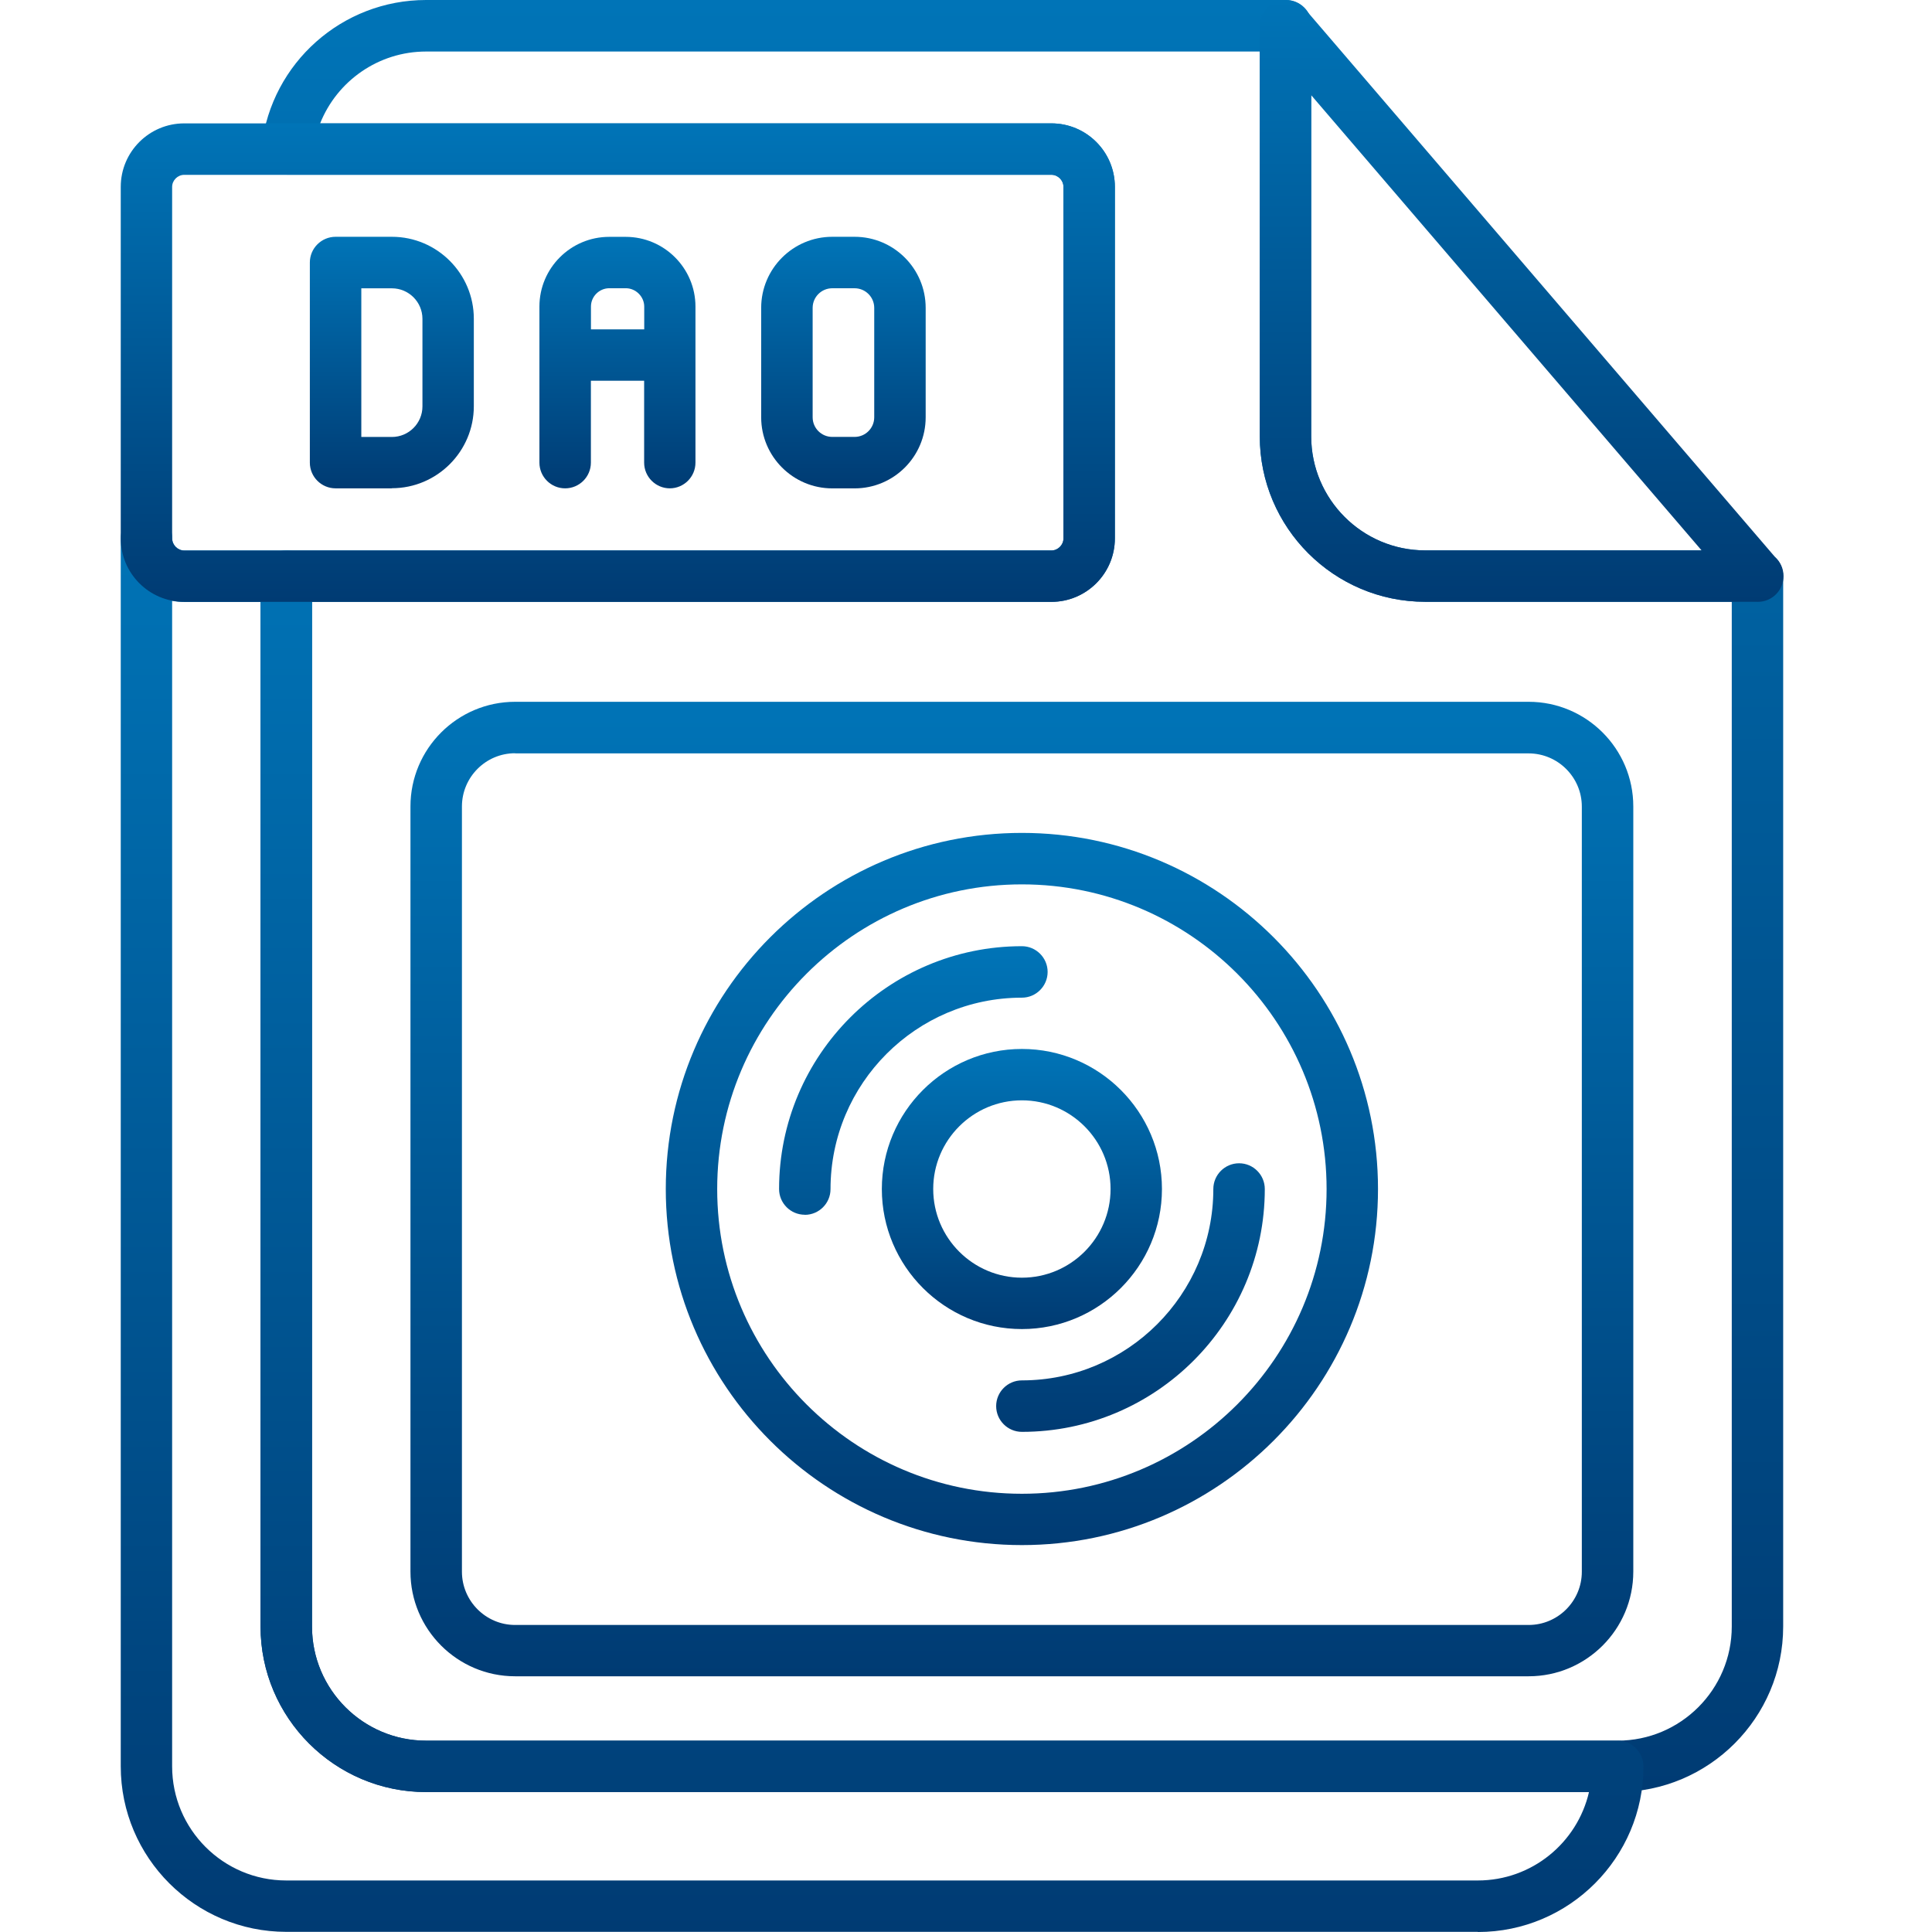
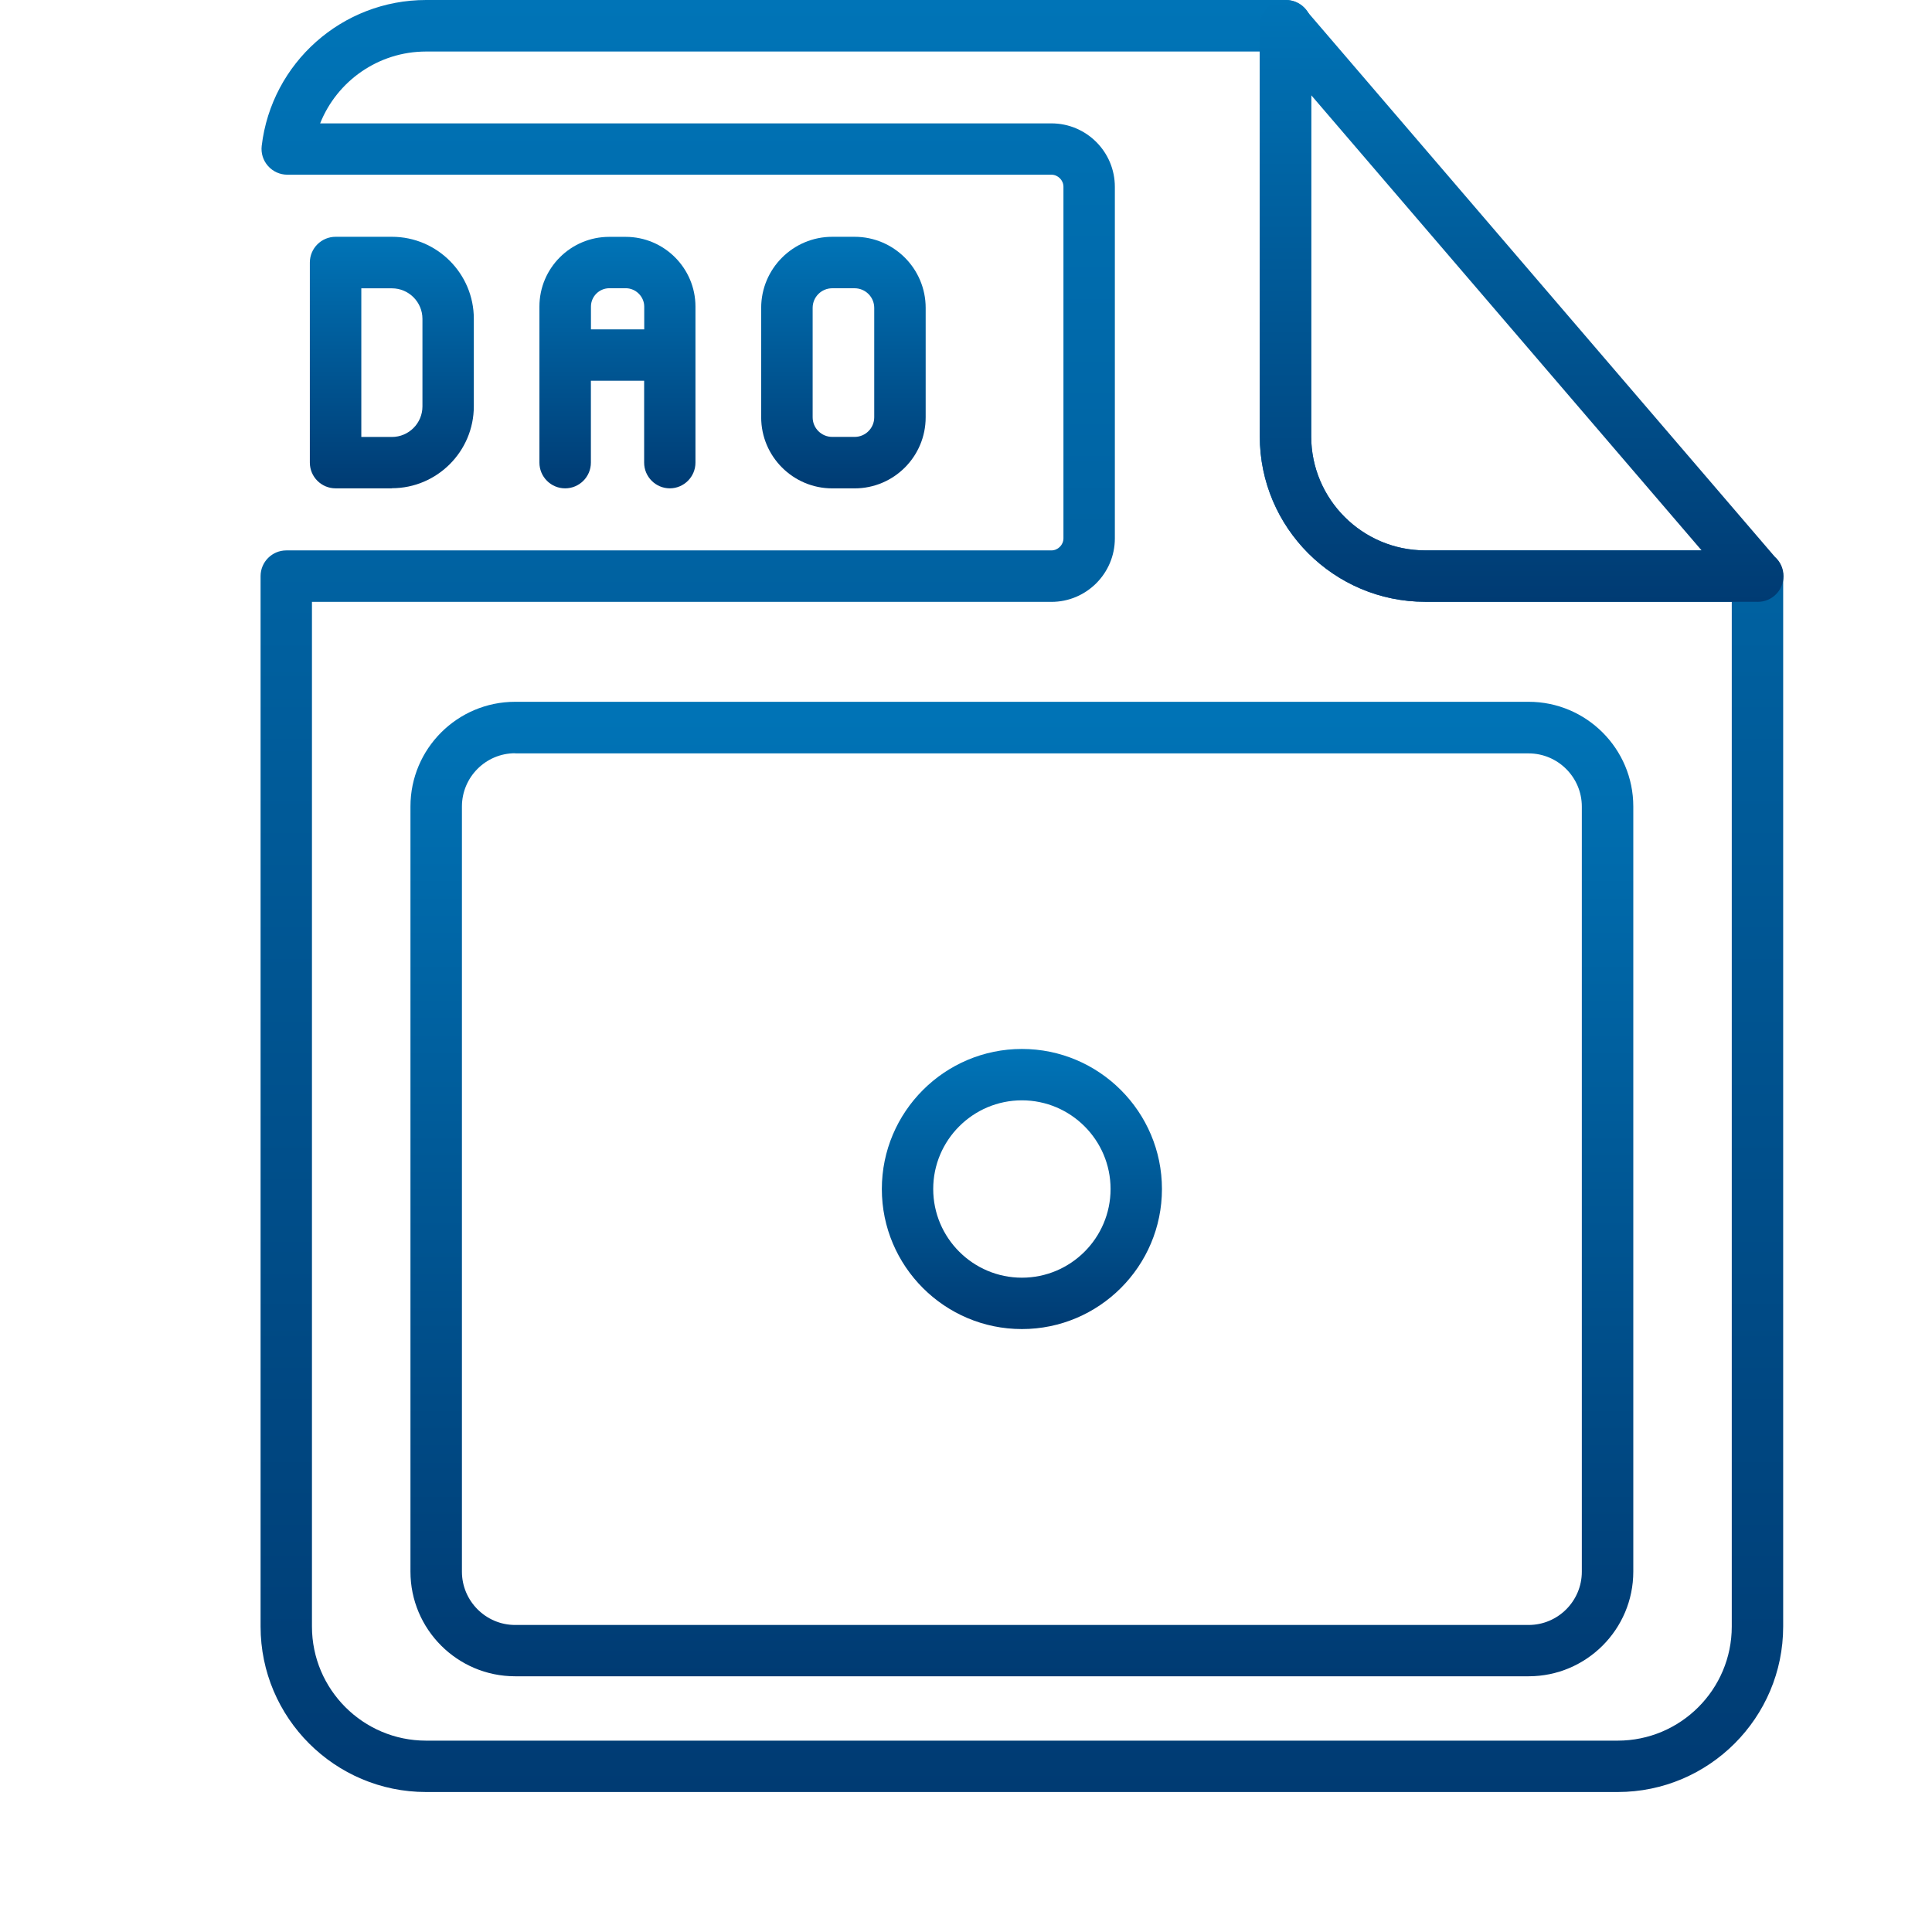
<svg xmlns="http://www.w3.org/2000/svg" width="64" height="64" viewBox="0 0 64 64" fill="none">
  <g clip-path="url(#clip0_2835_36769)">
    <path fill-rule="evenodd" clip-rule="evenodd" d="M12.982 16.177H11.117C10.647 16.177 10.264 15.795 10.264 15.325V8.696C10.264 8.226 10.647 7.844 11.117 7.844H12.982C14.479 7.844 15.696 9.064 15.696 10.558V13.458C15.696 14.955 14.476 16.173 12.982 16.173V16.177ZM11.969 14.475H12.982C13.541 14.475 13.994 14.02 13.994 13.463V10.563C13.994 10.003 13.539 9.551 12.982 9.551H11.969V14.478V14.475Z" fill="url(#paint0_linear_2835_36769)" />
    <path fill-rule="evenodd" clip-rule="evenodd" d="M22.191 16.177C21.721 16.177 21.338 15.795 21.338 15.325V12.613H19.574V15.325C19.574 15.795 19.191 16.177 18.721 16.177C18.251 16.177 17.869 15.795 17.869 15.325V10.156C17.869 8.881 18.906 7.846 20.181 7.846H20.726C22.001 7.846 23.038 8.883 23.038 10.156V15.325C23.038 15.795 22.656 16.177 22.186 16.177H22.191ZM19.576 10.911H21.341V10.156C21.341 9.826 21.061 9.548 20.731 9.548H20.186C19.851 9.548 19.576 9.821 19.576 10.156V10.911Z" fill="url(#paint1_linear_2835_36769)" />
    <path fill-rule="evenodd" clip-rule="evenodd" d="M28.31 16.178H27.57C26.273 16.178 25.215 15.123 25.215 13.823V10.198C25.215 8.901 26.27 7.844 27.57 7.844H28.31C29.607 7.844 30.664 8.898 30.664 10.198V13.823C30.664 15.123 29.61 16.178 28.31 16.178ZM27.57 9.549C27.21 9.549 26.92 9.841 26.92 10.198V13.823C26.92 14.183 27.212 14.473 27.57 14.473H28.31C28.67 14.473 28.96 14.181 28.96 13.823V10.198C28.96 9.839 28.667 9.549 28.31 9.549H27.57Z" fill="url(#paint2_linear_2835_36769)" />
    <path fill-rule="evenodd" clip-rule="evenodd" d="M53.587 59.363H14.114C11.091 59.363 8.632 56.903 8.632 53.881V19.085C8.632 18.615 9.014 18.233 9.484 18.233H34.828C35.046 18.233 35.228 18.05 35.228 17.833V6.187C35.228 5.969 35.046 5.787 34.828 5.787H9.516C9.274 5.787 9.041 5.682 8.879 5.499C8.716 5.317 8.641 5.074 8.669 4.834C8.996 2.077 11.338 0 14.113 0H42.605C43.072 0 43.455 0.38 43.457 0.847C43.457 0.917 43.45 0.985 43.434 1.05V14.456C43.434 16.538 45.129 18.233 47.212 18.233H58.218C58.688 18.233 59.07 18.615 59.07 19.085V53.881C59.07 56.903 56.61 59.363 53.588 59.363L53.587 59.363ZM10.334 19.935V53.881C10.334 55.966 12.029 57.661 14.114 57.661H53.587C55.672 57.661 57.367 55.966 57.367 53.881V19.935H47.21C44.188 19.935 41.731 17.478 41.731 14.456V1.707H14.114C12.537 1.707 11.165 2.682 10.605 4.087H34.829C35.989 4.087 36.931 5.029 36.931 6.189V17.835C36.931 18.995 35.989 19.938 34.829 19.938H10.335L10.334 19.935Z" fill="url(#paint3_linear_2835_36769)" />
-     <path fill-rule="evenodd" clip-rule="evenodd" d="M48.955 63.995H9.482C6.46 63.995 4 61.535 4 58.513V17.835C4 17.366 4.382 16.983 4.852 16.983C5.322 16.983 5.705 17.366 5.705 17.835C5.705 18.053 5.887 18.235 6.105 18.235H9.484C9.954 18.235 10.337 18.618 10.337 19.088V53.884C10.337 55.969 12.031 57.663 14.116 57.663H53.589C54.059 57.663 54.442 58.046 54.442 58.516C54.442 61.538 51.982 64 48.96 64L48.955 63.995ZM5.702 19.898V58.513C5.702 60.598 7.397 62.293 9.482 62.293H48.955C50.748 62.293 52.25 61.041 52.637 59.366H14.112C11.09 59.366 8.63 56.906 8.63 53.884V19.94H6.1C5.963 19.94 5.83 19.928 5.7 19.903L5.702 19.898Z" fill="url(#paint4_linear_2835_36769)" />
-     <path fill-rule="evenodd" clip-rule="evenodd" d="M34.829 19.937H6.102C4.943 19.937 4 18.995 4 17.835V6.189C4 5.029 4.943 4.087 6.102 4.087H34.829C35.989 4.087 36.932 5.029 36.932 6.189V17.835C36.932 18.995 35.989 19.937 34.829 19.937ZM6.102 5.792C5.885 5.792 5.702 5.974 5.702 6.192V17.838C5.702 18.053 5.885 18.238 6.102 18.238H34.829C35.047 18.238 35.229 18.055 35.229 17.838V6.192C35.229 5.974 35.047 5.792 34.829 5.792H6.102Z" fill="url(#paint5_linear_2835_36769)" />
    <path fill-rule="evenodd" clip-rule="evenodd" d="M58.229 19.935H58.219H47.213C44.191 19.935 41.733 17.478 41.733 14.455V0.854C41.733 0.497 41.956 0.179 42.288 0.054C42.621 -0.07 42.998 0.027 43.231 0.299L58.796 18.447C58.971 18.602 59.081 18.83 59.081 19.085C59.081 19.555 58.701 19.937 58.229 19.937L58.229 19.935ZM43.436 3.154V14.455C43.436 16.537 45.13 18.232 47.213 18.232H56.367L43.436 3.154Z" fill="url(#paint6_linear_2835_36769)" />
    <path fill-rule="evenodd" clip-rule="evenodd" d="M50.638 55.529H17.064C15.152 55.529 13.597 53.974 13.597 52.062V26.715C13.597 24.802 15.152 23.248 17.064 23.248H50.638C52.55 23.248 54.105 24.802 54.105 26.715V52.062C54.105 53.974 52.55 55.529 50.638 55.529ZM17.064 24.952C16.091 24.952 15.302 25.745 15.302 26.717V52.064C15.302 53.036 16.094 53.829 17.064 53.829H50.638C51.61 53.829 52.4 53.036 52.4 52.066V26.72C52.4 25.747 51.607 24.957 50.635 24.957H17.061L17.064 24.952Z" fill="url(#paint7_linear_2835_36769)" />
-     <path fill-rule="evenodd" clip-rule="evenodd" d="M33.851 51.183C27.347 51.183 22.055 45.892 22.055 39.387C22.055 32.882 27.347 27.591 33.851 27.591C40.356 27.591 45.648 32.882 45.648 39.387C45.648 45.892 40.356 51.183 33.851 51.183ZM33.851 29.296C28.287 29.296 23.758 33.823 23.758 39.389C23.758 44.954 28.285 49.483 33.851 49.483C39.416 49.483 43.945 44.956 43.945 39.389C43.945 33.825 39.418 29.296 33.851 29.296Z" fill="url(#paint8_linear_2835_36769)" />
-     <path fill-rule="evenodd" clip-rule="evenodd" d="M33.852 47.432C33.382 47.432 32.999 47.049 32.999 46.579C32.999 46.109 33.382 45.727 33.852 45.727C37.346 45.727 40.193 42.882 40.193 39.388C40.193 38.918 40.576 38.535 41.046 38.535C41.516 38.535 41.898 38.918 41.898 39.388C41.898 43.822 38.288 47.432 33.854 47.432L33.852 47.432ZM26.66 40.24C26.19 40.24 25.808 39.858 25.808 39.388C25.808 34.953 29.417 31.344 33.852 31.344C34.321 31.344 34.704 31.727 34.704 32.196C34.704 32.666 34.321 33.049 33.852 33.049C30.354 33.049 27.512 35.893 27.512 39.391C27.512 39.861 27.13 40.243 26.66 40.243L26.66 40.24Z" fill="url(#paint9_linear_2835_36769)" />
    <path fill-rule="evenodd" clip-rule="evenodd" d="M33.852 44.027C31.294 44.027 29.212 41.947 29.212 39.388C29.212 36.83 31.294 34.748 33.852 34.748C36.409 34.748 38.491 36.83 38.491 39.388C38.491 41.945 36.411 44.027 33.852 44.027ZM33.852 36.45C32.232 36.45 30.914 37.768 30.914 39.387C30.914 41.007 32.232 42.325 33.852 42.325C35.471 42.325 36.789 41.007 36.789 39.387C36.789 37.768 35.471 36.45 33.852 36.45Z" fill="url(#paint10_linear_2835_36769)" />
  </g>
  <defs>
    <linearGradient id="paint0_linear_2835_36769" x1="12.98" y1="7.844" x2="12.98" y2="16.177" gradientUnits="userSpaceOnUse">
      <stop stop-color="#0074B7" />
      <stop offset="1" stop-color="#003B73" />
    </linearGradient>
    <linearGradient id="paint1_linear_2835_36769" x1="20.454" y1="7.846" x2="20.454" y2="16.177" gradientUnits="userSpaceOnUse">
      <stop stop-color="#0074B7" />
      <stop offset="1" stop-color="#003B73" />
    </linearGradient>
    <linearGradient id="paint2_linear_2835_36769" x1="27.94" y1="7.844" x2="27.94" y2="16.178" gradientUnits="userSpaceOnUse">
      <stop stop-color="#0074B7" />
      <stop offset="1" stop-color="#003B73" />
    </linearGradient>
    <linearGradient id="paint3_linear_2835_36769" x1="33.851" y1="0" x2="33.851" y2="59.363" gradientUnits="userSpaceOnUse">
      <stop stop-color="#0074B7" />
      <stop offset="1" stop-color="#003B73" />
    </linearGradient>
    <linearGradient id="paint4_linear_2835_36769" x1="29.221" y1="16.983" x2="29.221" y2="64" gradientUnits="userSpaceOnUse">
      <stop stop-color="#0074B7" />
      <stop offset="1" stop-color="#003B73" />
    </linearGradient>
    <linearGradient id="paint5_linear_2835_36769" x1="20.466" y1="4.087" x2="20.466" y2="19.937" gradientUnits="userSpaceOnUse">
      <stop stop-color="#0074B7" />
      <stop offset="1" stop-color="#003B73" />
    </linearGradient>
    <linearGradient id="paint6_linear_2835_36769" x1="50.407" y1="0.001" x2="50.407" y2="19.937" gradientUnits="userSpaceOnUse">
      <stop stop-color="#0074B7" />
      <stop offset="1" stop-color="#003B73" />
    </linearGradient>
    <linearGradient id="paint7_linear_2835_36769" x1="33.851" y1="23.248" x2="33.851" y2="55.529" gradientUnits="userSpaceOnUse">
      <stop stop-color="#0074B7" />
      <stop offset="1" stop-color="#003B73" />
    </linearGradient>
    <linearGradient id="paint8_linear_2835_36769" x1="33.851" y1="27.591" x2="33.851" y2="51.183" gradientUnits="userSpaceOnUse">
      <stop stop-color="#0074B7" />
      <stop offset="1" stop-color="#003B73" />
    </linearGradient>
    <linearGradient id="paint9_linear_2835_36769" x1="33.853" y1="31.344" x2="33.853" y2="47.432" gradientUnits="userSpaceOnUse">
      <stop stop-color="#0074B7" />
      <stop offset="1" stop-color="#003B73" />
    </linearGradient>
    <linearGradient id="paint10_linear_2835_36769" x1="33.852" y1="34.748" x2="33.852" y2="44.027" gradientUnits="userSpaceOnUse">
      <stop stop-color="#0074B7" />
      <stop offset="1" stop-color="#003B73" />
    </linearGradient>
    <clipPath id="clip0_2835_36769">
      <rect width="64" height="64" fill="white" />
    </clipPath>
  </defs>
</svg>